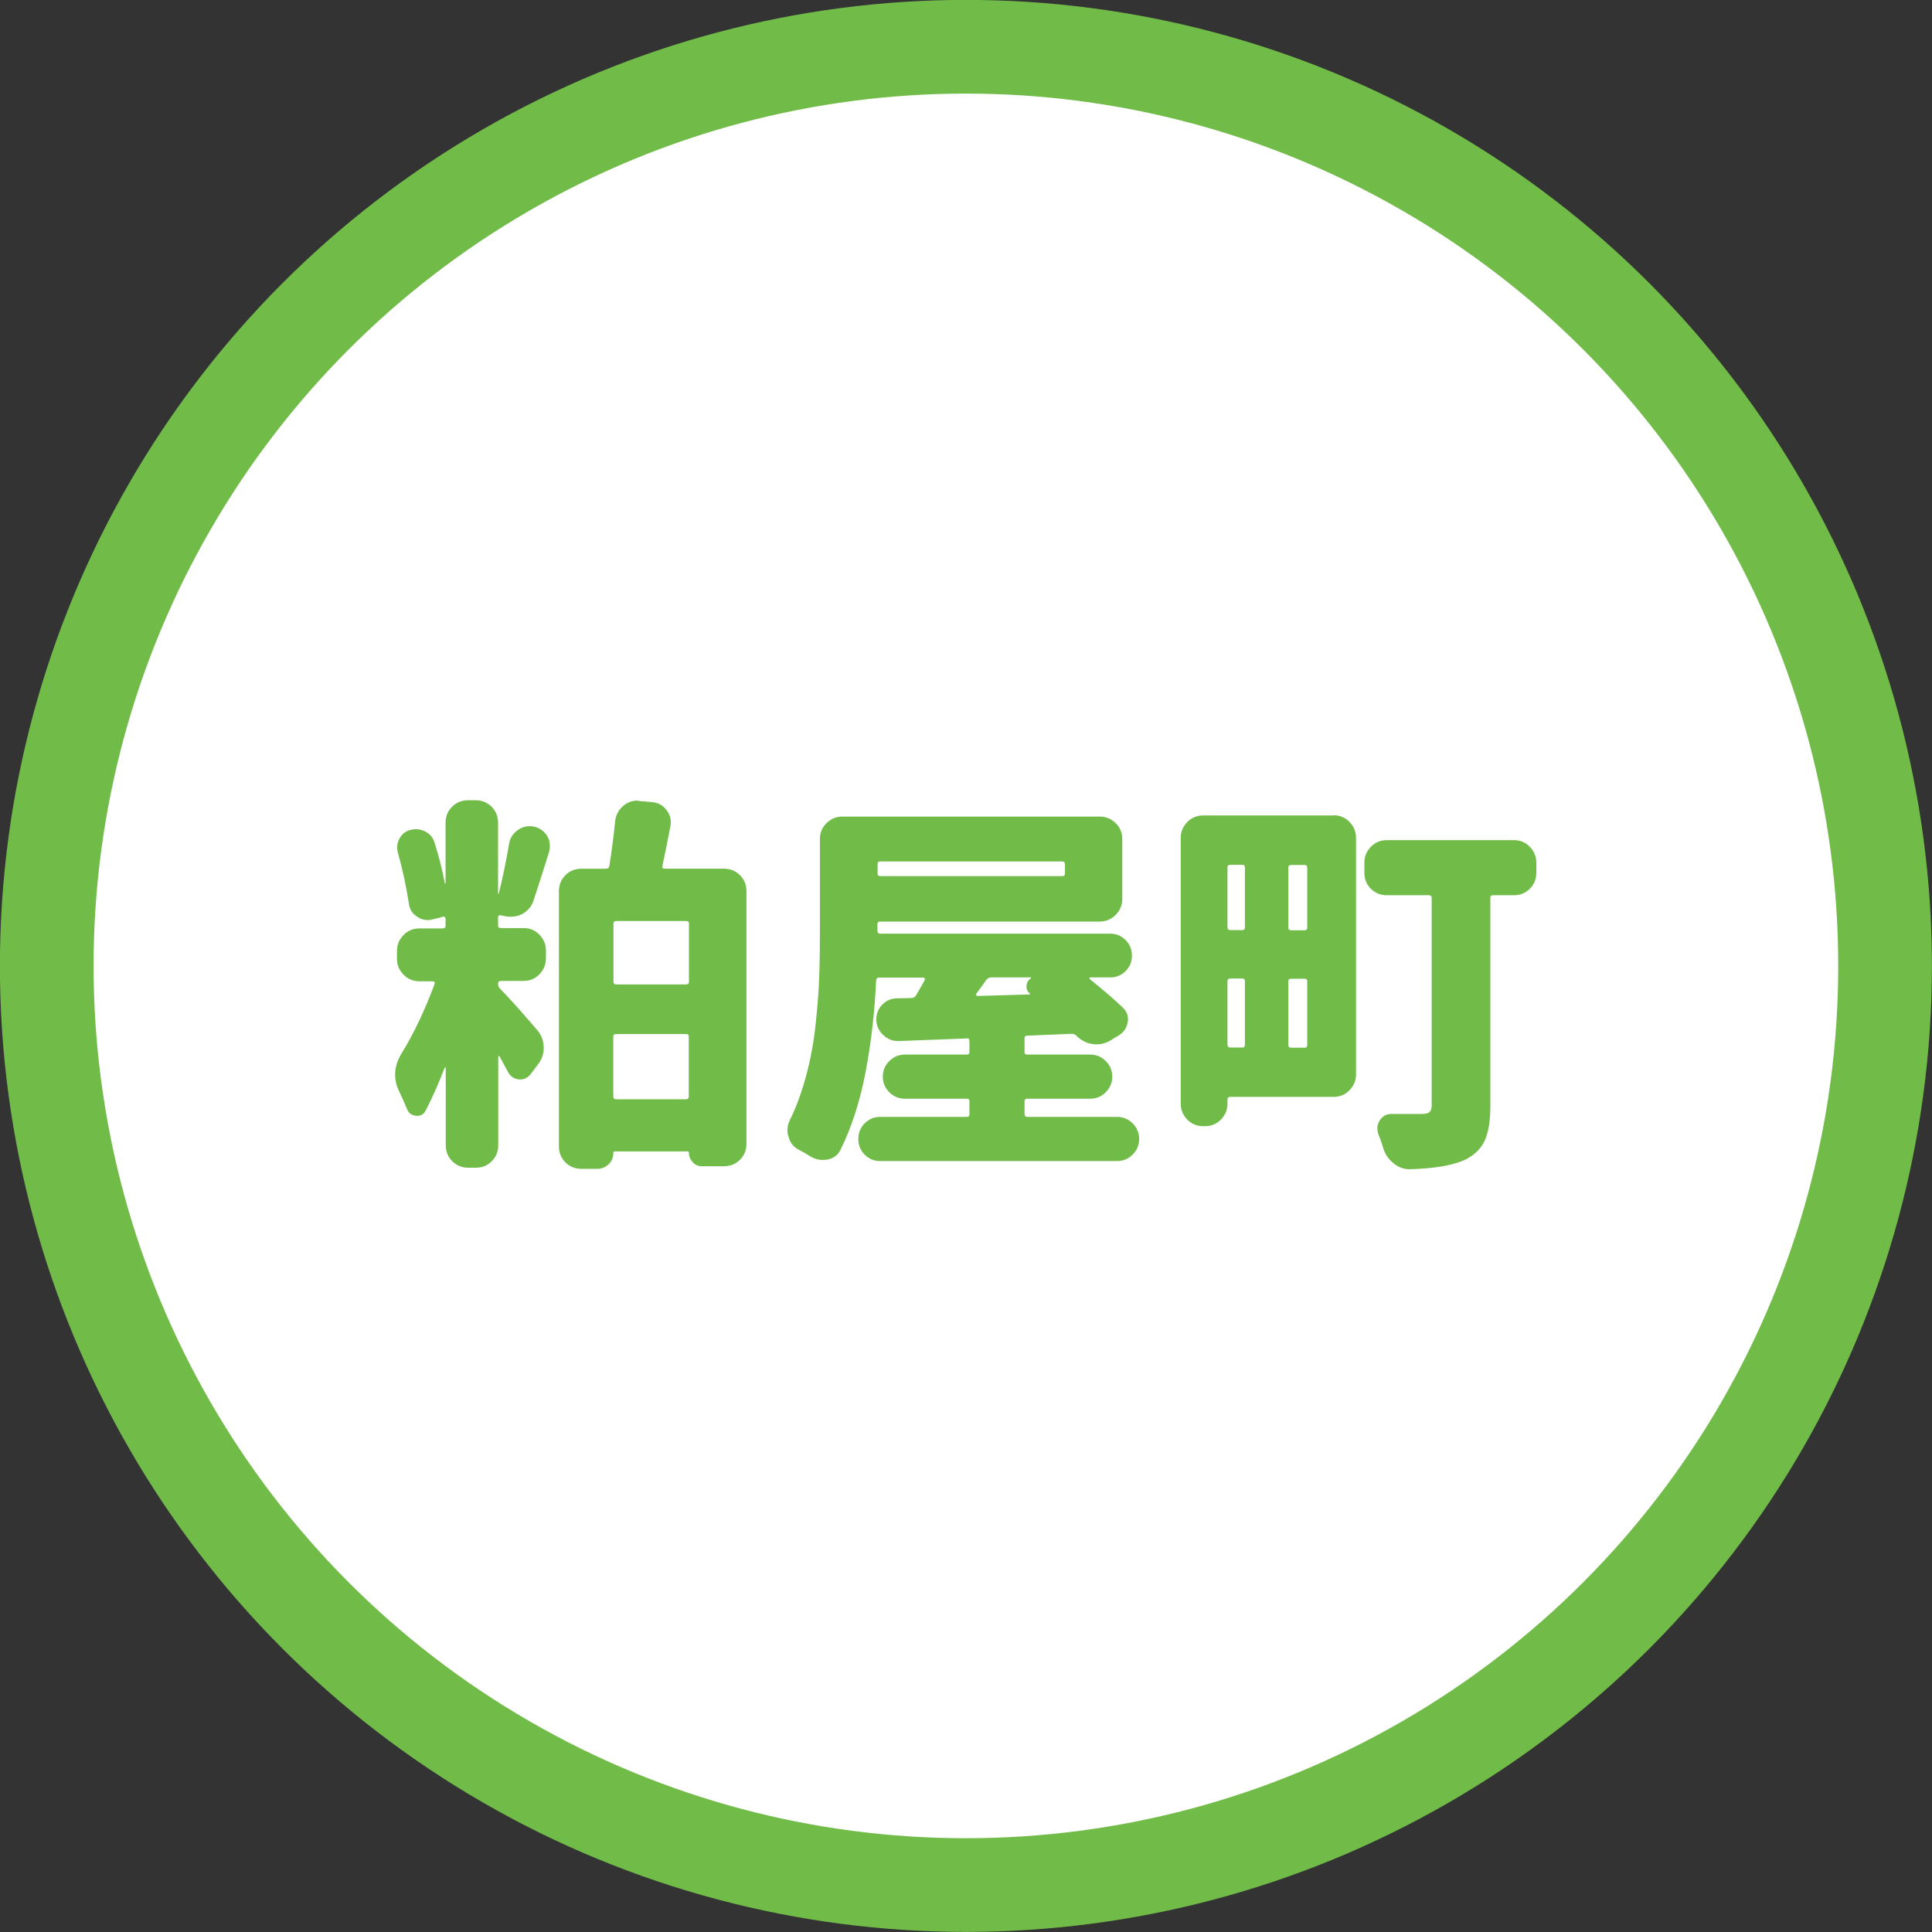
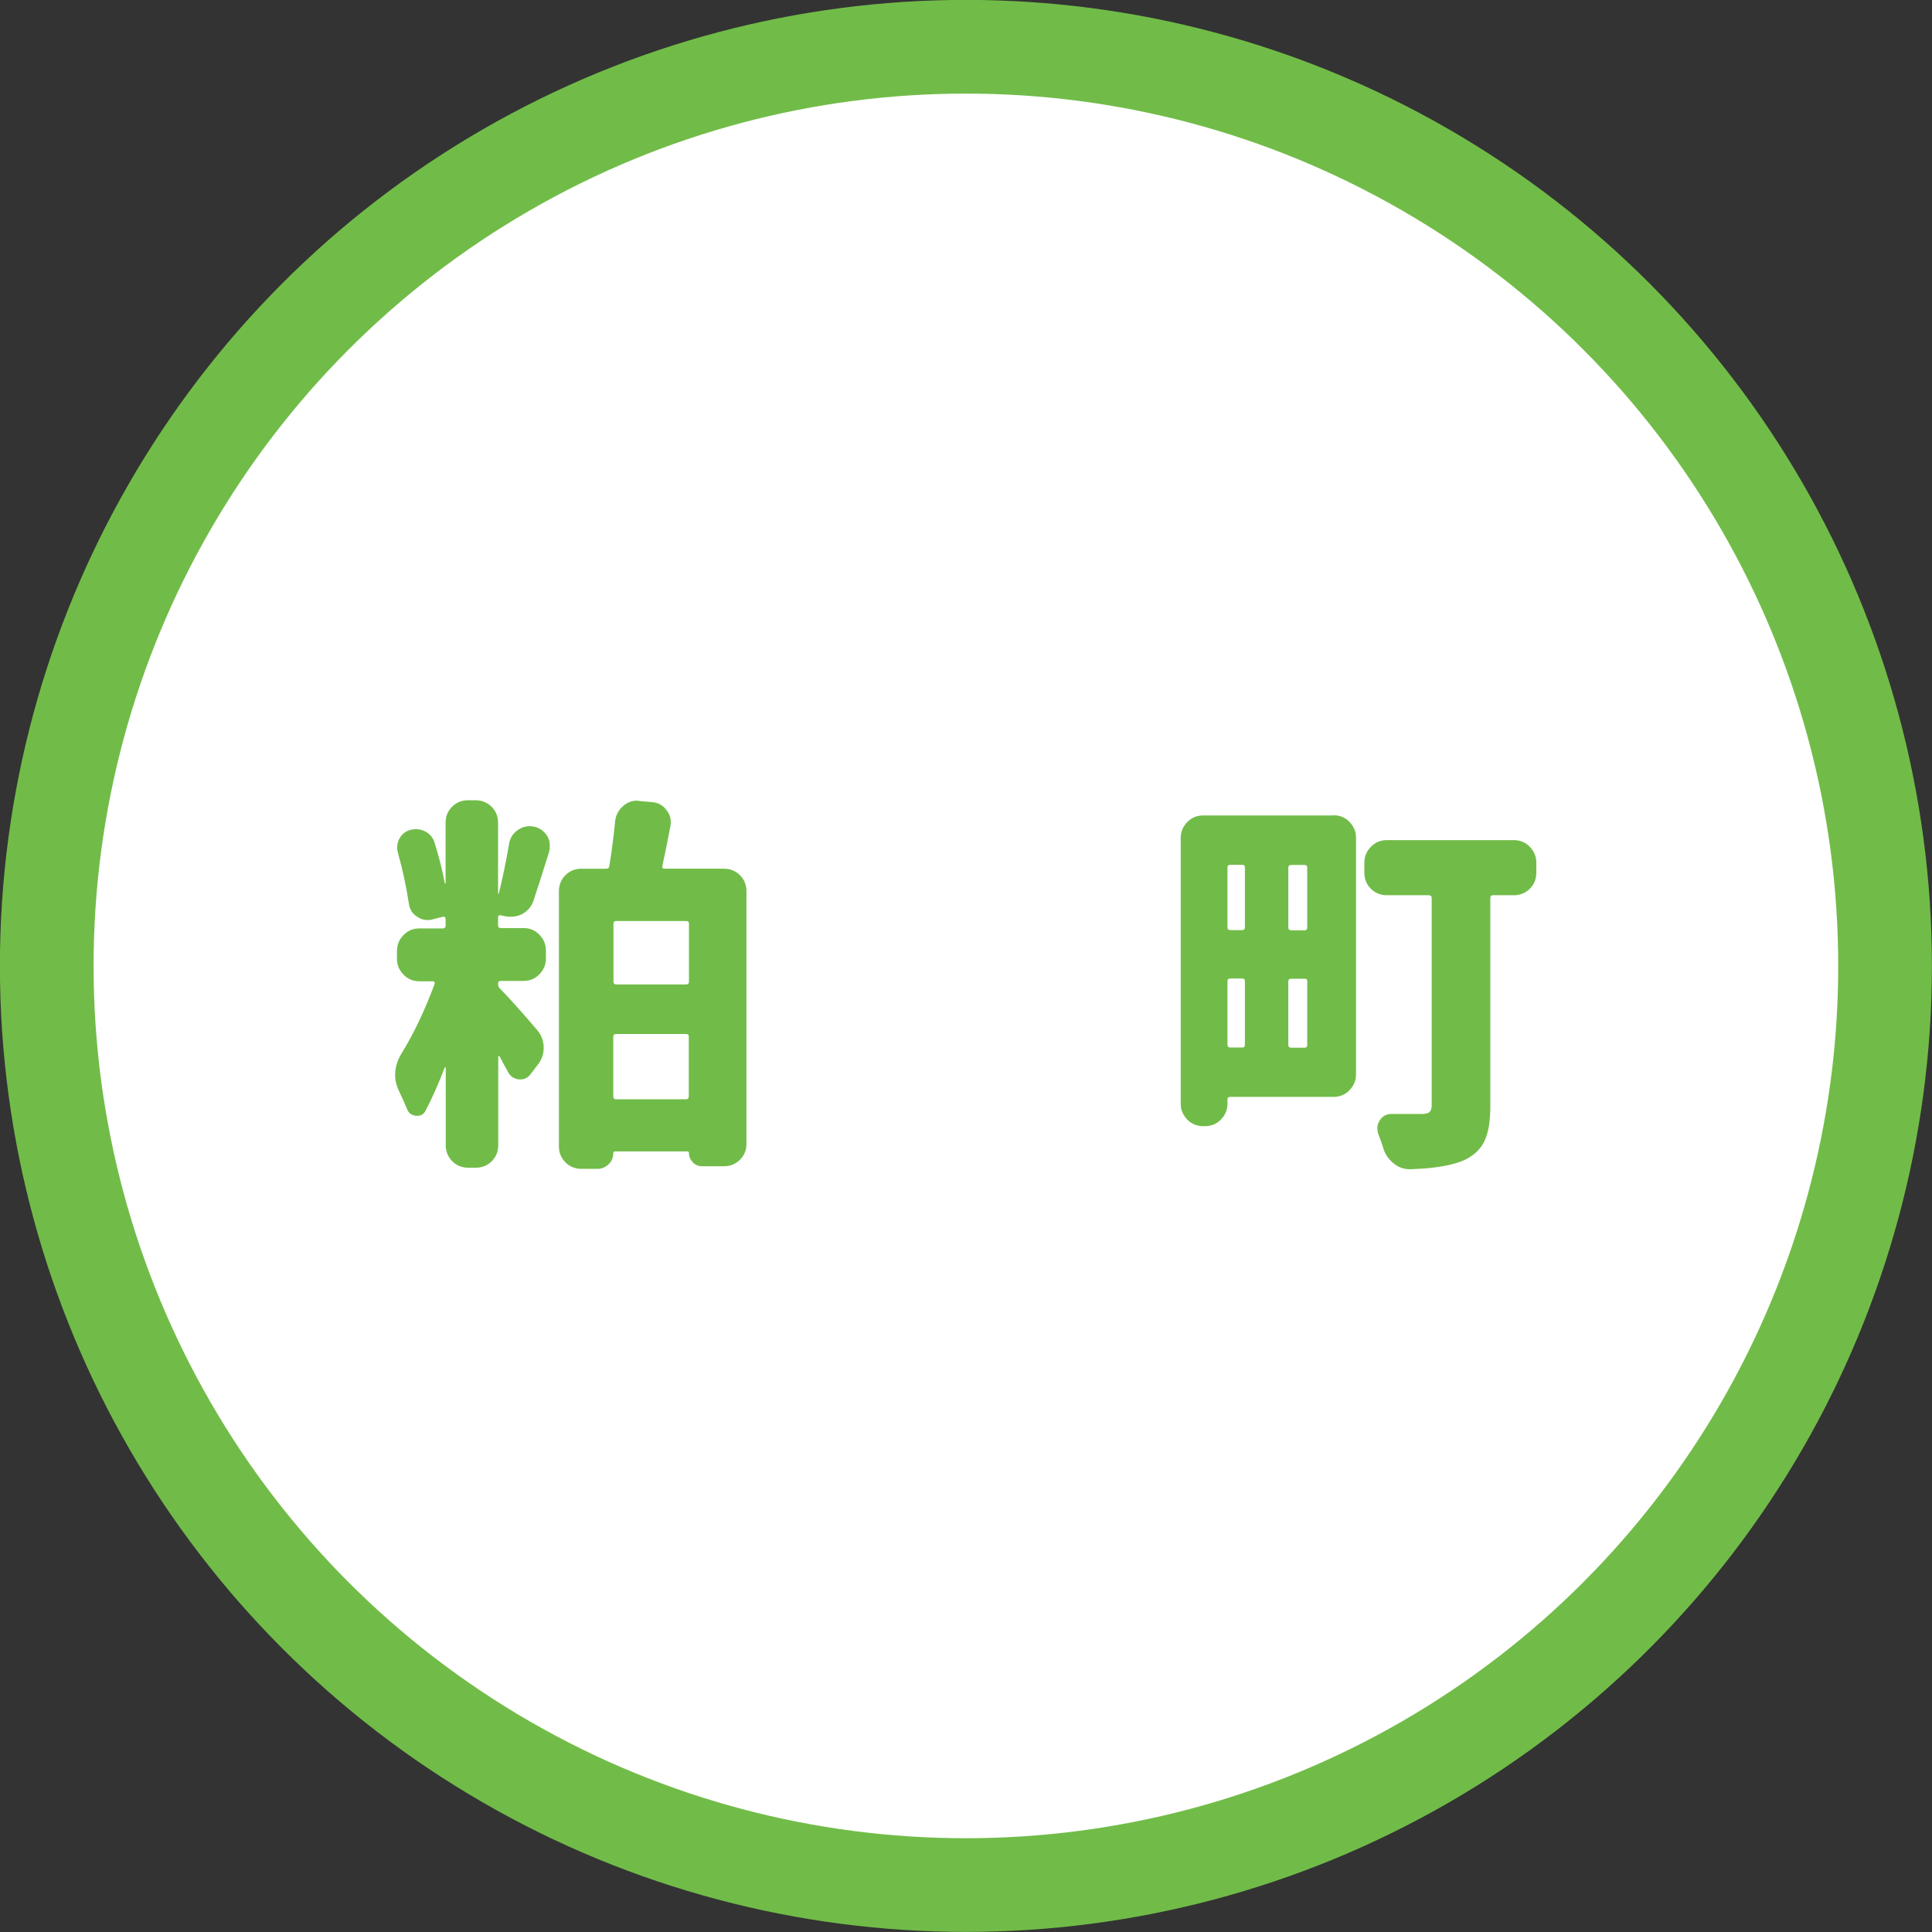
<svg xmlns="http://www.w3.org/2000/svg" id="_レイヤー_2" viewBox="0 0 104.15 104.15">
  <rect x="0" y="0" width="104.15" height="104.15" fill="#333333" stroke="none" />
  <defs>
    <style>.cls-1{fill:#71bc48;stroke-width:0px;}.cls-2{fill:#fff;stroke:#71bc48;stroke-miterlimit:10;stroke-width:5.05px;}</style>
  </defs>
  <g id="hakata">
    <circle class="cls-2" cx="52.07" cy="52.07" r="49.55" />
    <path class="cls-1" d="m28.76,48.56c-.11.31-.31.55-.62.72-.21.1-.41.14-.62.14-.11,0-.23-.01-.35-.04l-.18-.04s-.06-.01-.09.01-.05.05-.05.09v.45c0,.1.05.14.16.14h1.21c.34,0,.63.12.86.36.23.24.35.52.35.85v.43c0,.33-.12.61-.35.85-.23.24-.52.36-.86.36h-1.21c-.11,0-.16.05-.16.14v.02c0,.1.03.18.1.25.52.53,1.19,1.28,2.01,2.24.23.27.35.59.35.96,0,.34-.11.65-.33.92l-.37.49c-.15.19-.33.29-.55.29h-.1c-.27-.04-.47-.18-.59-.43-.14-.25-.28-.51-.43-.8-.01-.03-.03-.04-.05-.03-.02,0-.03.02-.03.05v4.76c0,.34-.12.63-.35.86s-.52.35-.86.35h-.41c-.34,0-.63-.12-.86-.35s-.35-.52-.35-.86v-4.18s0-.02-.02-.02-.03,0-.04.02c-.33.86-.67,1.63-1.03,2.32-.11.21-.28.29-.52.27-.24-.03-.4-.15-.48-.37-.12-.3-.27-.62-.43-.96-.14-.29-.21-.58-.21-.88,0-.4.12-.79.37-1.19.64-1.04,1.23-2.28,1.76-3.71.01-.04.01-.07-.01-.1-.02-.03-.05-.04-.09-.04h-.72c-.34,0-.63-.12-.86-.36-.23-.24-.35-.52-.35-.85v-.43c0-.33.12-.61.35-.85.23-.24.52-.36.86-.36h1.25c.11,0,.16-.05.16-.14v-.39s-.02-.07-.05-.09-.06-.02-.09-.01l-.55.14c-.1.03-.19.04-.29.04-.19,0-.38-.06-.55-.18-.26-.16-.41-.4-.45-.72-.14-.9-.33-1.81-.59-2.73-.03-.1-.04-.19-.04-.29,0-.16.04-.32.12-.47.14-.25.33-.4.59-.47.11-.03.21-.04.31-.04.16,0,.33.04.49.12.26.14.43.34.51.62.23.73.42,1.46.55,2.19h.03s.01,0,.01-.02v-3.26c0-.34.12-.63.35-.86.23-.23.52-.35.86-.35h.41c.34,0,.63.12.86.35.23.23.35.52.35.86v3.81s0,.02.02.02.02,0,.02-.02c.21-.83.39-1.72.55-2.65.04-.31.2-.57.47-.76.19-.14.4-.21.64-.21.07,0,.14,0,.23.02.31.07.55.24.72.51.1.16.14.34.14.53,0,.11-.01.22-.04.33-.36,1.15-.64,2.02-.84,2.62Zm6.95-1.89c-.03.11.01.16.12.16h3.2c.34,0,.63.12.86.35.23.23.35.52.35.86v13.62c0,.34-.12.63-.35.86s-.52.35-.86.35h-1.19c-.19,0-.36-.07-.49-.21s-.21-.3-.21-.49c0-.07-.03-.1-.08-.1h-3.9c-.07,0-.1.03-.1.1,0,.23-.08.43-.25.59s-.36.25-.59.25h-.88c-.34,0-.63-.12-.86-.35s-.35-.52-.35-.86v-13.76c0-.34.12-.63.35-.86.23-.23.52-.35.86-.35h1.33c.11,0,.17-.05.18-.16.14-.87.24-1.67.31-2.4.04-.33.18-.6.43-.82.22-.19.47-.29.76-.29.03,0,.06,0,.1.02l.7.06c.33.03.59.17.78.43.15.19.23.4.23.64,0,.07,0,.14-.02.23-.16.86-.31,1.57-.43,2.13Zm1.27,6.4c.11,0,.16-.05.16-.16v-3.12c0-.1-.05-.14-.16-.14h-3.75c-.11,0-.16.05-.16.14v3.12c0,.11.05.16.16.16h3.75Zm-3.92,6.03c0,.11.05.16.16.16h3.75c.11,0,.16-.05.16-.16v-3.22c0-.1-.05-.14-.16-.14h-3.75c-.11,0-.16.05-.16.14v3.22Z" />
-     <path class="cls-1" d="m55.24,60.07c0,.1.05.14.14.14h4.84c.33,0,.61.12.84.35.23.23.35.51.35.84s-.12.61-.35.84-.51.35-.84.35h-12.78c-.33,0-.6-.12-.83-.35s-.34-.51-.34-.84.11-.61.34-.84c.23-.23.5-.35.83-.35h4.68c.1,0,.14-.05.14-.14v-.7c0-.1-.05-.14-.14-.14h-3.34c-.33,0-.61-.12-.84-.35-.23-.23-.35-.51-.35-.84s.12-.61.35-.84c.23-.23.51-.35.84-.35h3.34c.1,0,.14-.05.14-.14v-.59c0-.11-.05-.16-.14-.14l-3.65.14h-.06c-.3,0-.56-.1-.78-.31-.26-.23-.39-.52-.39-.86,0-.3.1-.56.31-.78.22-.23.49-.35.8-.35l.8-.02c.1,0,.17-.05.23-.14.19-.33.35-.6.47-.82.01-.03.01-.06,0-.09-.01-.03-.04-.05-.08-.05h-2.38c-.1,0-.15.05-.16.16-.08,1.72-.27,3.37-.57,4.94-.3,1.57-.75,2.97-1.35,4.18-.14.29-.37.46-.7.53-.1.01-.18.02-.27.02-.22,0-.43-.06-.64-.18-.21-.14-.42-.26-.64-.37-.29-.15-.47-.38-.55-.7-.04-.11-.06-.23-.06-.35,0-.18.04-.36.12-.53.36-.72.65-1.53.89-2.42.24-.89.41-1.81.51-2.77.1-.96.17-1.8.19-2.52.03-.72.04-1.54.04-2.46v-5c0-.34.12-.63.36-.86.24-.23.52-.35.85-.35h13.88c.33,0,.61.12.85.35.24.23.36.52.36.86v3.24c0,.33-.12.61-.36.85-.24.24-.52.36-.85.36h-11.85c-.1,0-.14.05-.14.16v.33c0,.11.05.16.14.16h12.41c.33,0,.6.12.83.35.23.23.34.51.34.84s-.11.6-.34.83-.5.34-.83.34h-1.07s-.04.01-.05.04c0,.03,0,.05.03.06.68.55,1.27,1.05,1.76,1.52.19.18.29.39.29.64,0,.05,0,.1-.02.14-.04.31-.2.55-.47.72l-.51.31c-.22.12-.44.18-.68.18-.08,0-.16,0-.25-.02-.33-.05-.62-.21-.86-.45-.07-.07-.15-.1-.25-.1l-2.4.1c-.1,0-.14.05-.14.16v.72c0,.1.05.14.14.14h3.4c.33,0,.61.12.84.35.23.23.35.51.35.84s-.12.61-.35.84c-.23.23-.51.35-.84.35h-3.4c-.1,0-.14.05-.14.14v.7Zm2.17-13.47c0-.11-.05-.16-.14-.16h-9.82c-.1,0-.14.05-.14.16v.49c0,.1.05.14.14.14h9.82c.1,0,.14-.05.14-.14v-.49Zm-1.85,6.15s.02-.03.02-.04c0-.01,0-.02-.02-.02h-2.13c-.1,0-.18.04-.25.12-.23.33-.42.58-.55.76-.01.03-.01.05,0,.08.01.03.03.04.06.04l2.81-.08s.02-.01.03-.03,0-.03-.01-.03h-.02c-.12-.11-.18-.25-.16-.42.01-.17.09-.3.23-.38Z" />
    <path class="cls-1" d="m71.89,43.95c.34,0,.63.12.86.36.23.24.35.52.35.85v12.76c0,.33-.12.61-.35.85-.23.24-.52.36-.86.36h-5.56c-.11,0-.16.05-.16.14v.23c0,.33-.12.61-.35.85-.23.24-.52.36-.86.36h-.1c-.34,0-.63-.12-.86-.36-.23-.24-.35-.52-.35-.85v-14.33c0-.33.12-.61.35-.85.23-.24.52-.36.86-.36h7.03Zm-4.78,2.81c0-.1-.05-.14-.14-.14h-.64c-.11,0-.16.05-.16.14v3.22c0,.11.05.16.16.16h.64c.1,0,.14-.05.14-.16v-3.22Zm-.78,5.99c-.11,0-.16.05-.16.14v3.42c0,.11.05.16.16.16h.64c.1,0,.14-.05.14-.16v-3.42c0-.1-.05-.14-.14-.14h-.64Zm4-2.6c.1,0,.14-.05.14-.16v-3.22c0-.1-.05-.14-.14-.14h-.72c-.11,0-.16.05-.16.14v3.22c0,.11.05.16.16.16h.72Zm-.88,6.17c0,.11.05.16.16.16h.72c.1,0,.14-.05.14-.16v-3.42c0-.1-.05-.14-.14-.14h-.72c-.11,0-.16.05-.16.14v3.42Zm12.16-11.03c.34,0,.63.12.86.36.23.24.35.52.35.85v.55c0,.34-.12.63-.35.86-.23.23-.52.35-.86.35h-1.13c-.1,0-.14.05-.14.16v11.22c0,.79-.1,1.4-.3,1.84s-.54.77-1.02,1.02c-.64.31-1.64.49-2.99.53h-.04c-.33,0-.62-.11-.88-.33-.27-.22-.46-.5-.55-.84-.08-.26-.17-.51-.27-.76-.03-.1-.04-.19-.04-.29,0-.15.05-.29.14-.43.15-.22.36-.33.62-.33h1.64c.19,0,.33-.03.41-.1.08-.07.12-.19.12-.37v-11.16c0-.11-.05-.16-.16-.16h-2.26c-.34,0-.63-.12-.86-.35-.23-.23-.35-.52-.35-.86v-.55c0-.33.12-.61.35-.85.23-.24.52-.36.86-.36h6.85Z" />
  </g>
</svg>